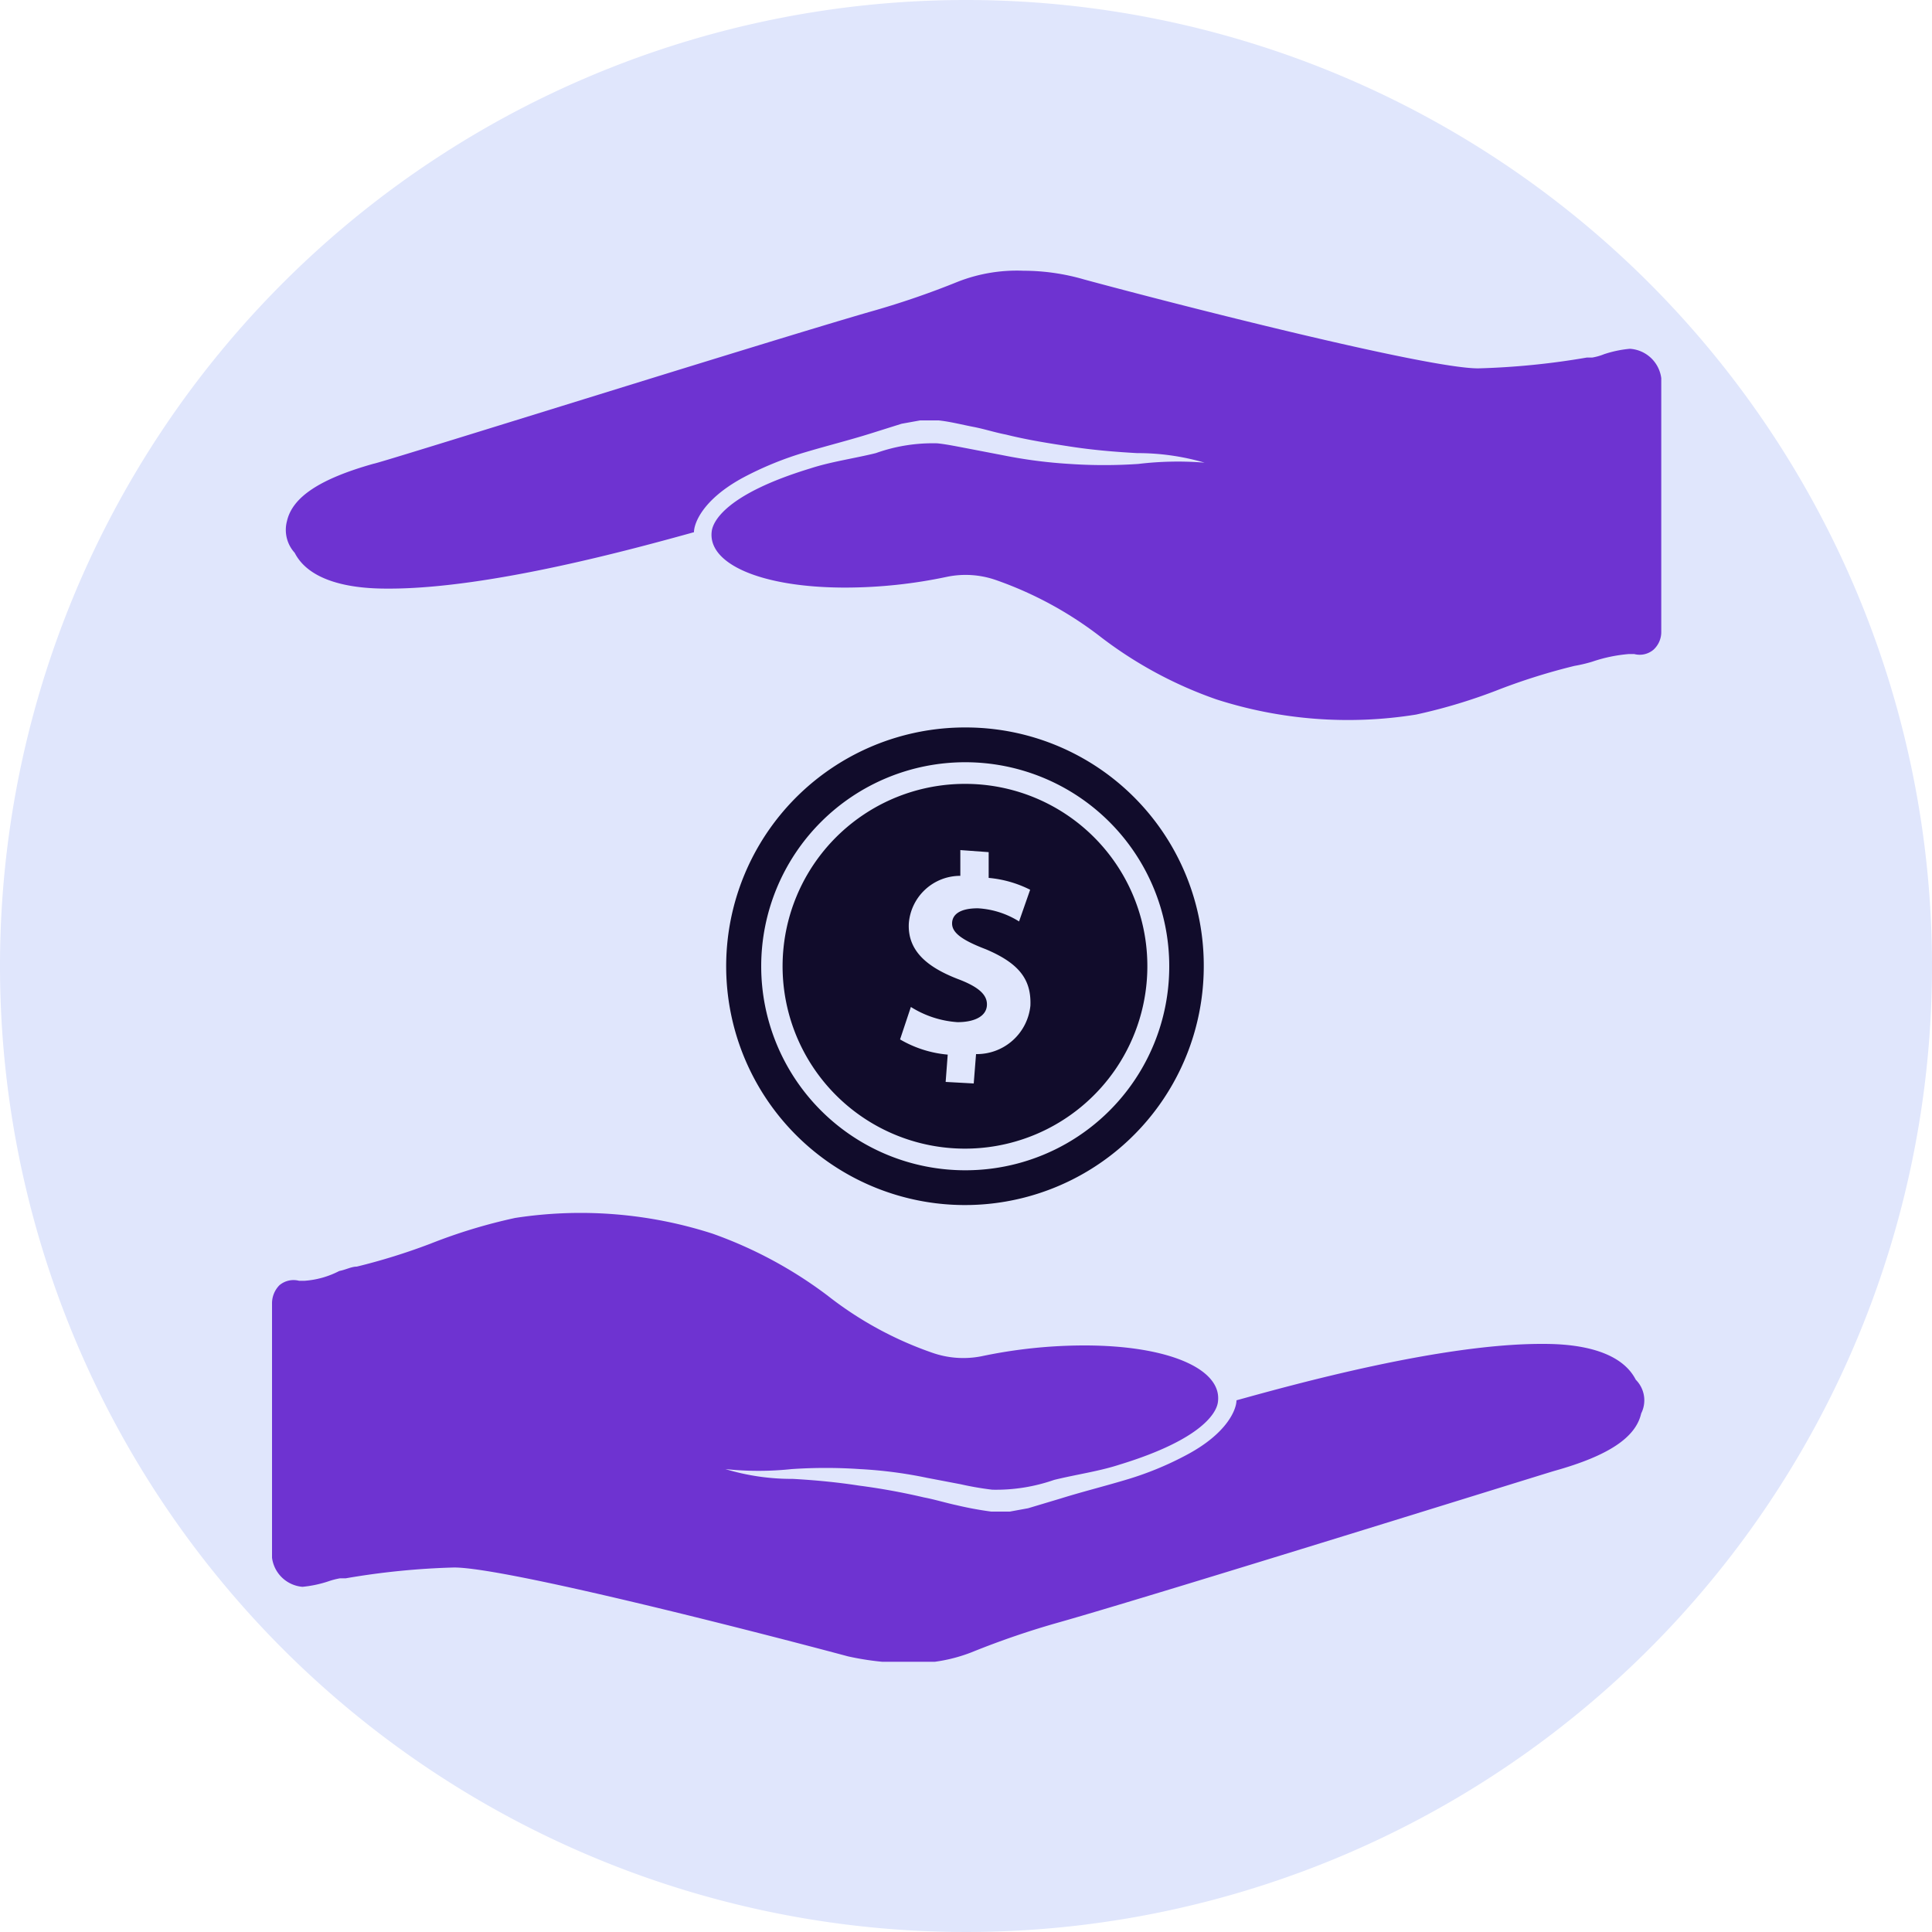
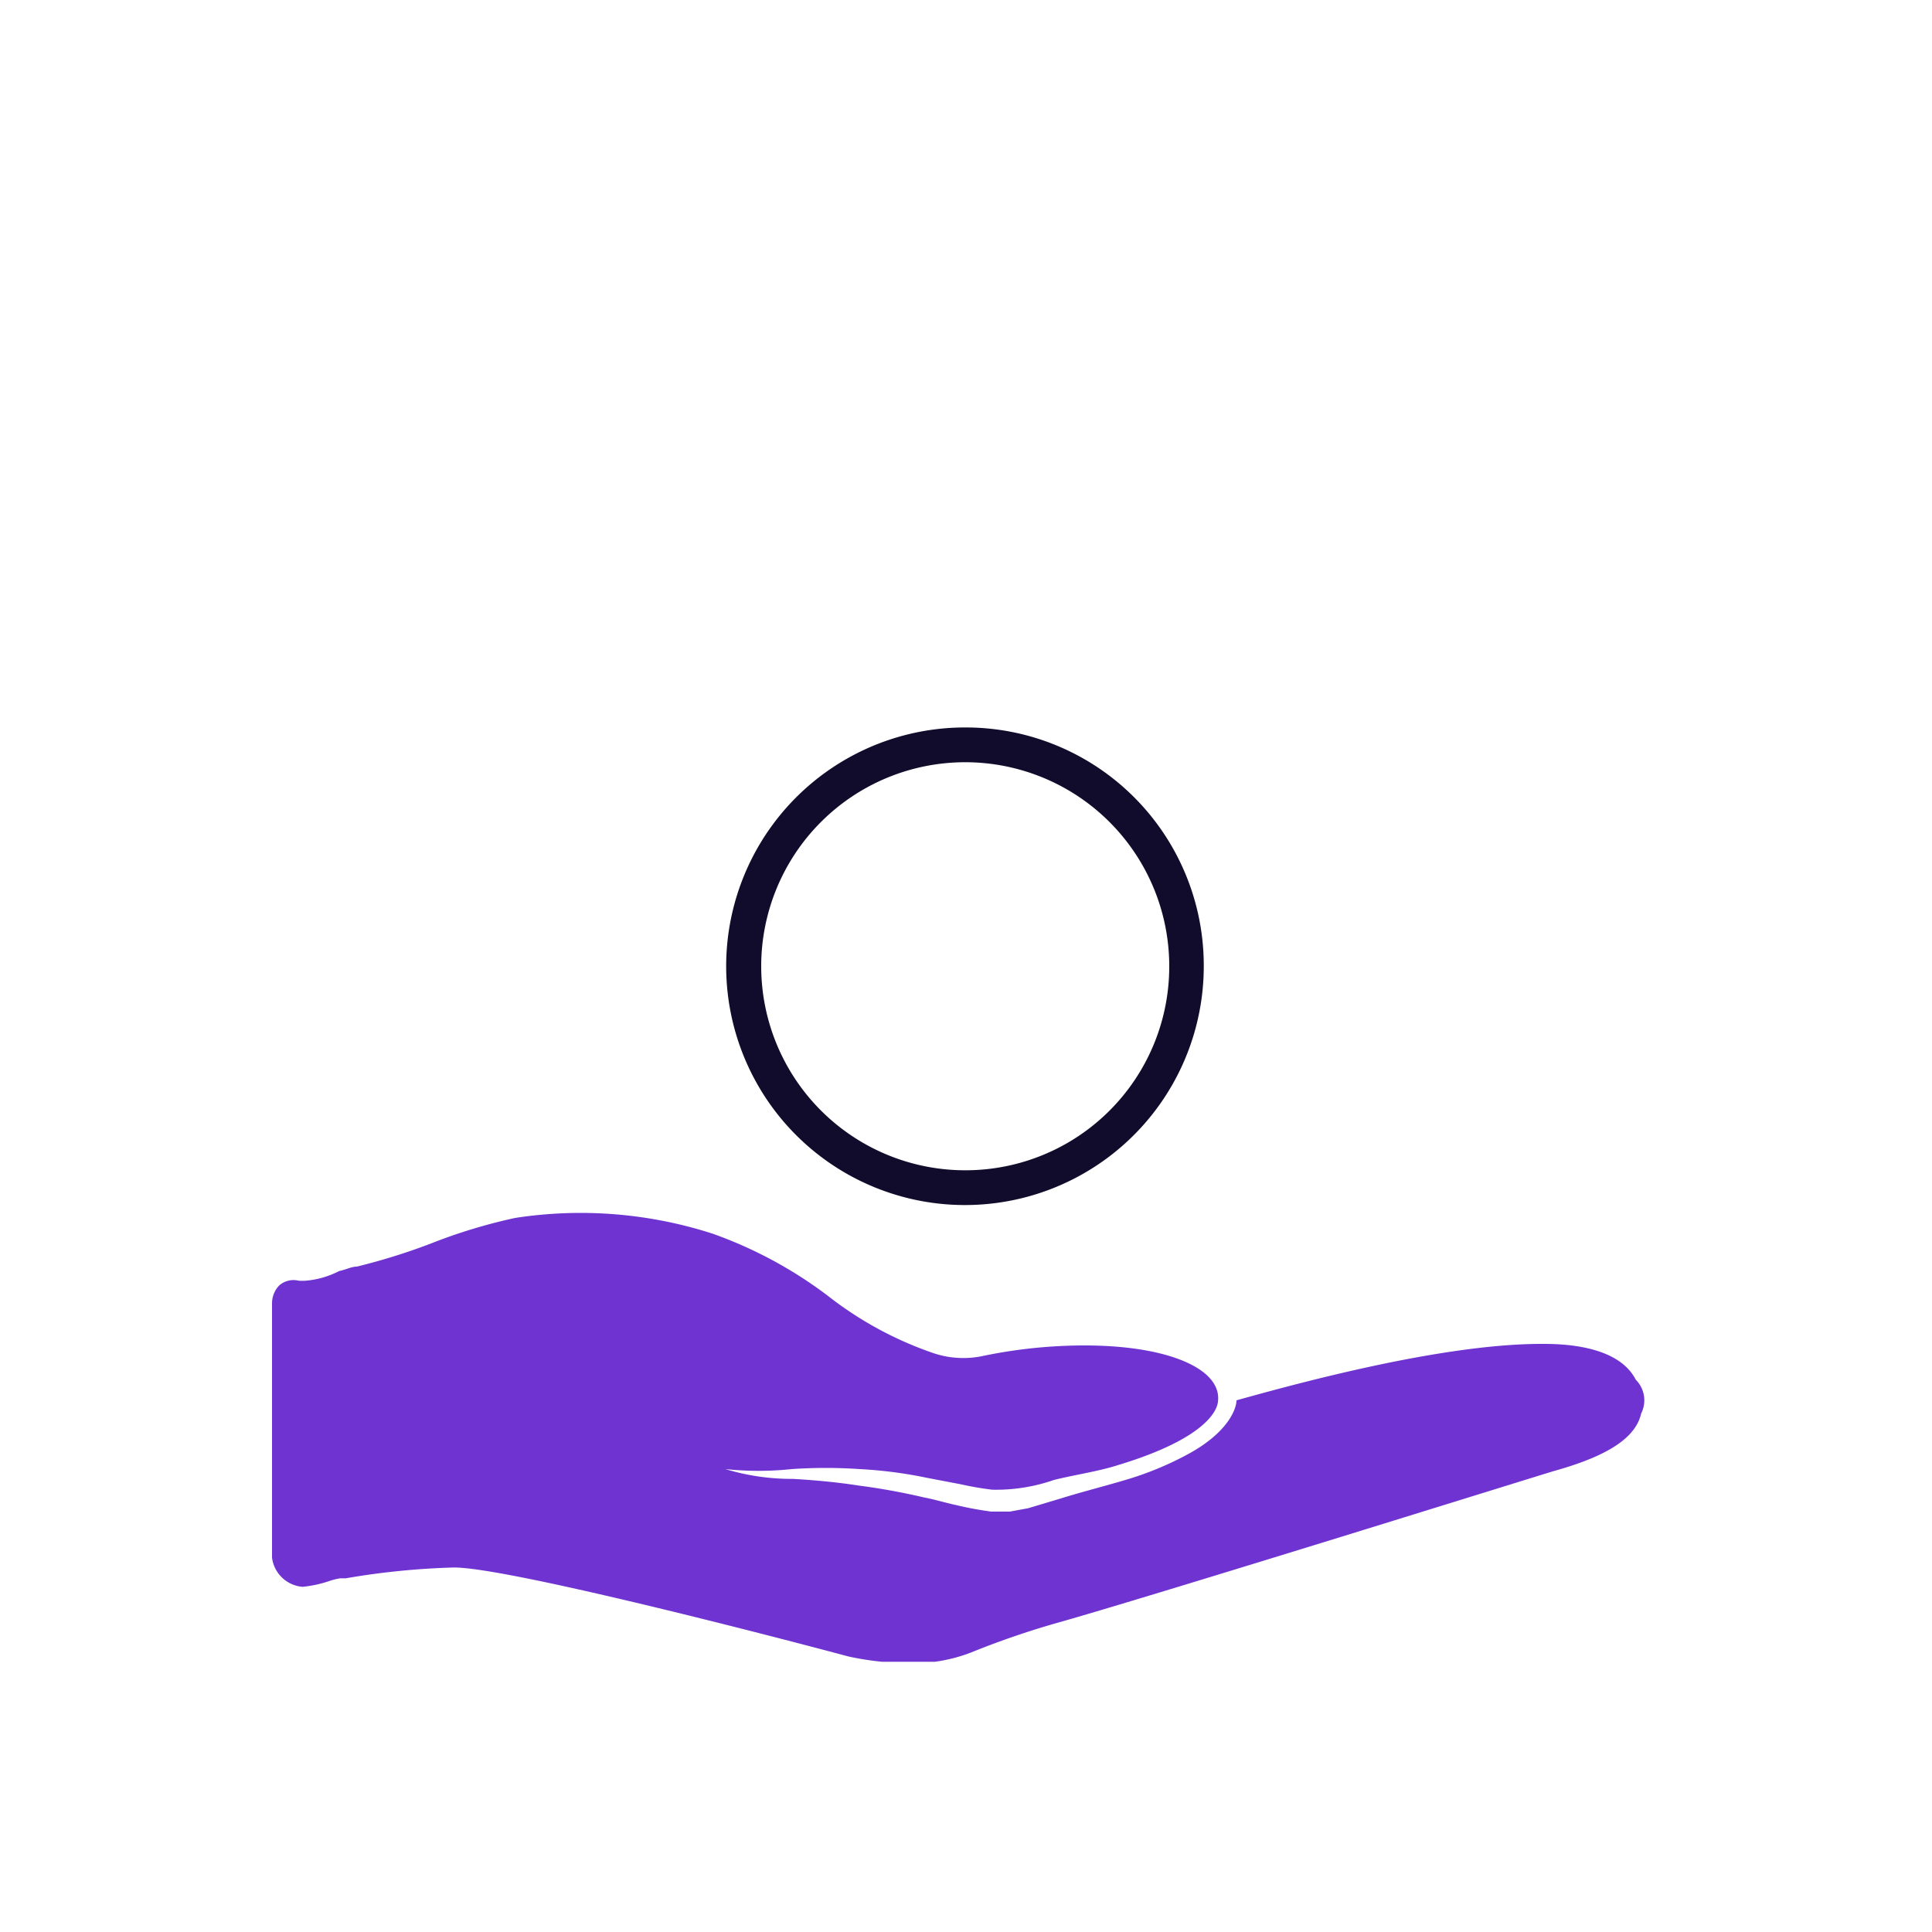
<svg xmlns="http://www.w3.org/2000/svg" id="Layer_1" data-name="Layer 1" viewBox="0 0 75 75">
  <defs>
    <clipPath id="clip-path" transform="translate(0 0)">
      <rect x="10.51" y="47" width="53.49" height="17.51" fill="none" />
    </clipPath>
    <clipPath id="clip-path-2" transform="translate(0 0)">
-       <rect x="11" y="10.51" width="53.51" height="17.49" fill="none" />
-     </clipPath>
+       </clipPath>
  </defs>
-   <path d="M37.5,0A37.5,37.5,0,1,0,75,37.5,37.5,37.5,0,0,0,37.5,0Z" transform="translate(0 0)" fill="#e0e6fc" />
-   <path d="M37.47,30.43a7.08,7.08,0,1,0,7.07,7.08A7.07,7.07,0,0,0,37.47,30.43Zm.42,10.49-.09,1.14L36.71,42l.08-1.06a4.42,4.42,0,0,1-1.85-.59l.42-1.26a3.88,3.88,0,0,0,1.81.59c.63,0,1.1-.21,1.14-.63S38,38.31,37.17,38c-1.18-.46-1.94-1.09-1.89-2.15a2,2,0,0,1,2-1.85l0-1,1.1.08,0,1a4.44,4.44,0,0,1,1.61.46l-.43,1.23a3.36,3.36,0,0,0-1.6-.51c-.71,0-1,.25-1,.59s.34.63,1.31,1c1.3.55,1.77,1.18,1.73,2.19A2.09,2.09,0,0,1,37.89,40.92Z" transform="translate(0 0)" fill="#110c2b" />
  <path d="M37.47,28.24a9.27,9.27,0,1,0,9.26,9.27A9.24,9.24,0,0,0,37.47,28.24Zm0,17.19a7.92,7.92,0,1,1,7.92-7.92A7.91,7.91,0,0,1,37.47,45.43Z" transform="translate(0 0)" fill="#110c2b" />
  <g clip-path="url(#clip-path)">
    <path d="M63.5,53.56c-.71-1.39-3-1.39-3.66-1.39-3.92,0-9.57,1.56-11.84,2.19,0,.34-.34,1.26-1.9,2.1a12.46,12.46,0,0,1-2.44,1c-.84.25-1.68.46-2.48.71l-1.27.38-.71.13h-.72a13.48,13.48,0,0,1-1.35-.25c-.42-.09-.84-.22-1.26-.3a25.42,25.42,0,0,0-2.53-.46c-.84-.13-1.68-.21-2.57-.26a8.86,8.86,0,0,1-2.61-.38,12.23,12.23,0,0,0,2.57,0,19.53,19.53,0,0,1,2.65,0,17.08,17.08,0,0,1,2.61.34l1.31.25a12,12,0,0,0,1.22.21,6.84,6.84,0,0,0,2.4-.38c.85-.21,1.73-.33,2.53-.59,3.28-1,3.79-2.06,3.83-2.44.17-1.26-1.89-2.19-5.18-2.19a19.41,19.41,0,0,0-4,.42,3.64,3.64,0,0,1-1.89-.13,14,14,0,0,1-4.09-2.23,16.62,16.62,0,0,0-4.46-2.4A16.69,16.69,0,0,0,20,47.28a20.93,20.93,0,0,0-3.29,1,24.11,24.11,0,0,1-2.86.89c-.21,0-.42.12-.68.17a3.45,3.45,0,0,1-1.35.38c-.12,0-.16,0-.21,0a.85.85,0,0,0-.76.17,1,1,0,0,0-.29.72v9.86a1.3,1.3,0,0,0,1.18,1.13,4.54,4.54,0,0,0,1-.21,2.87,2.87,0,0,1,.46-.12l.22,0a29.14,29.14,0,0,1,4.21-.42c2,0,11.71,2.49,15.29,3.45h0a11,11,0,0,0,2.28.26,6.21,6.21,0,0,0,2.52-.42,32.54,32.54,0,0,1,3.46-1.18c3.87-1.1,19-5.82,19.16-5.86,2.11-.59,3.16-1.3,3.37-2.23A1.13,1.13,0,0,0,63.5,53.56Z" transform="translate(0 0)" fill="#6e33d1" />
  </g>
  <g clip-path="url(#clip-path-2)">
-     <path d="M11.44,21.46c.71,1.39,3,1.39,3.66,1.39,3.92,0,9.56-1.56,11.84-2.19,0-.34.33-1.26,1.89-2.11a12.88,12.88,0,0,1,2.45-1c.84-.25,1.68-.46,2.48-.71L35,16.45l.72-.13h.72c.46.05.92.17,1.34.25s.85.22,1.27.3c.84.21,1.68.34,2.53.47s1.68.2,2.56.25a9.27,9.27,0,0,1,2.62.37,12.91,12.91,0,0,0-2.57.05,19.68,19.68,0,0,1-2.66,0,18.82,18.82,0,0,1-2.61-.34l-1.3-.25c-.43-.08-.85-.17-1.23-.21a6.56,6.56,0,0,0-2.39.38c-.85.21-1.73.33-2.53.59-3.29,1-3.79,2.06-3.84,2.44-.17,1.26,1.9,2.19,5.19,2.19a19.14,19.14,0,0,0,3.95-.42,3.58,3.58,0,0,1,1.9.13,14.41,14.41,0,0,1,4.09,2.23,16.06,16.06,0,0,0,4.46,2.4,16.68,16.68,0,0,0,7.75.59,21.26,21.26,0,0,0,3.29-1,24.11,24.11,0,0,1,2.86-.89,5.9,5.9,0,0,0,.68-.16,5.9,5.9,0,0,1,1.43-.3c.13,0,.16,0,.21,0a.83.83,0,0,0,.75-.17.93.93,0,0,0,.3-.71V14.68a1.31,1.31,0,0,0-1.22-1.14,4.43,4.43,0,0,0-1,.21,2.19,2.19,0,0,1-.46.13l-.21,0a29.42,29.42,0,0,1-4.22.42c-2,0-11.71-2.48-15.29-3.45h0a8.45,8.45,0,0,0-2.36-.34,6.29,6.29,0,0,0-2.53.42,32.67,32.67,0,0,1-3.45,1.18C29.8,13.25,14.68,18,14.51,18c-2.1.59-3.16,1.3-3.37,2.23A1.32,1.32,0,0,0,11.44,21.46Z" transform="translate(0 0)" fill="#6e33d1" />
-   </g>
+     </g>
</svg>